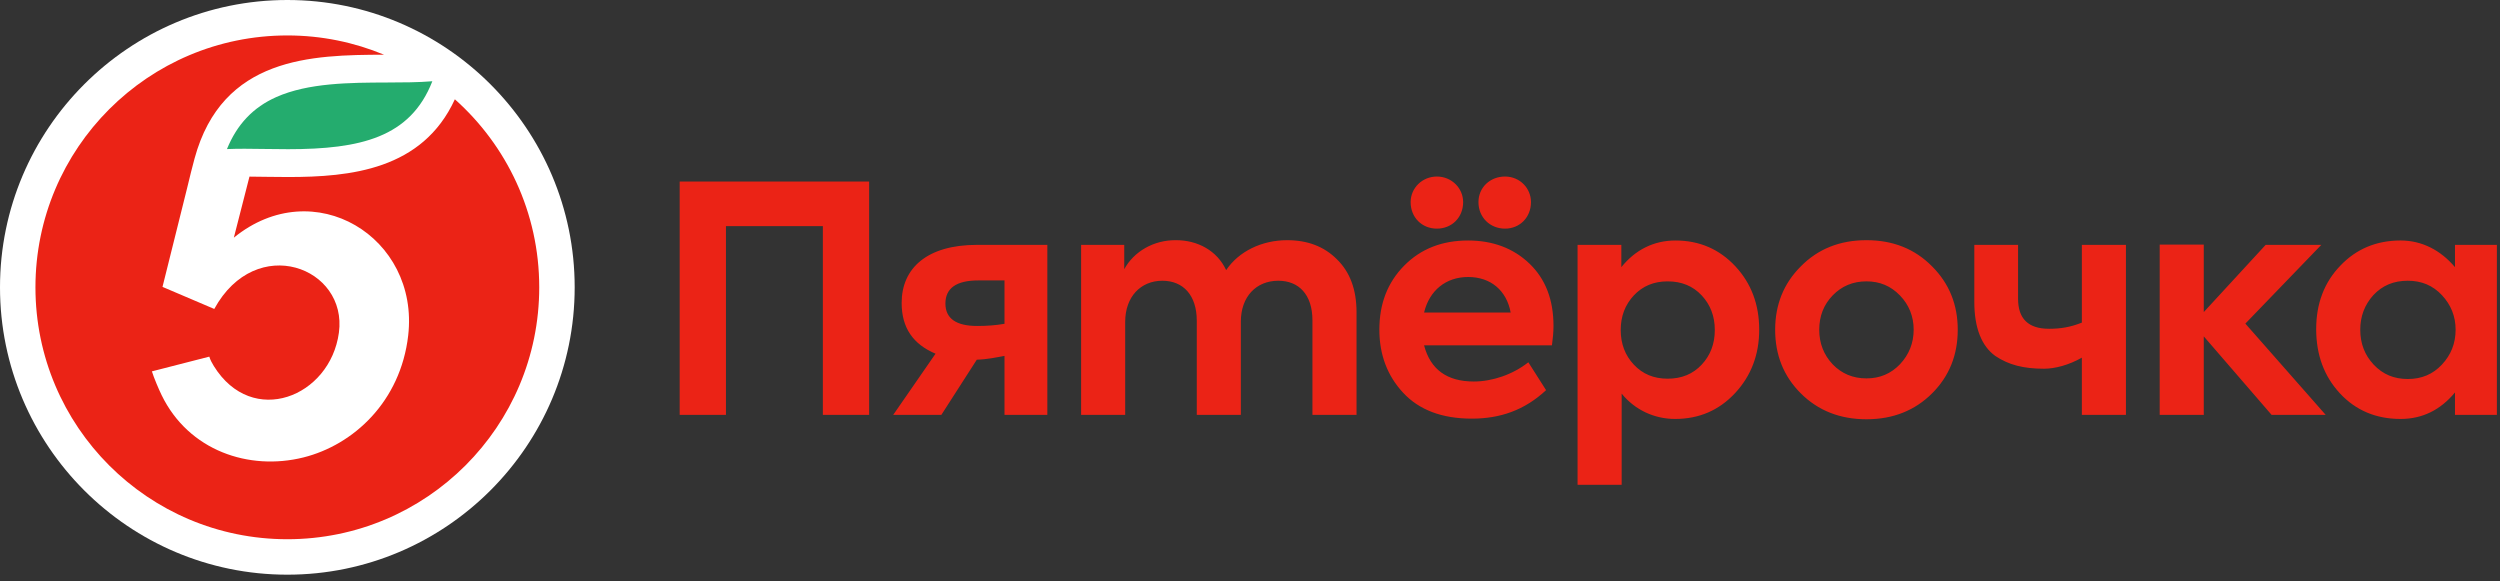
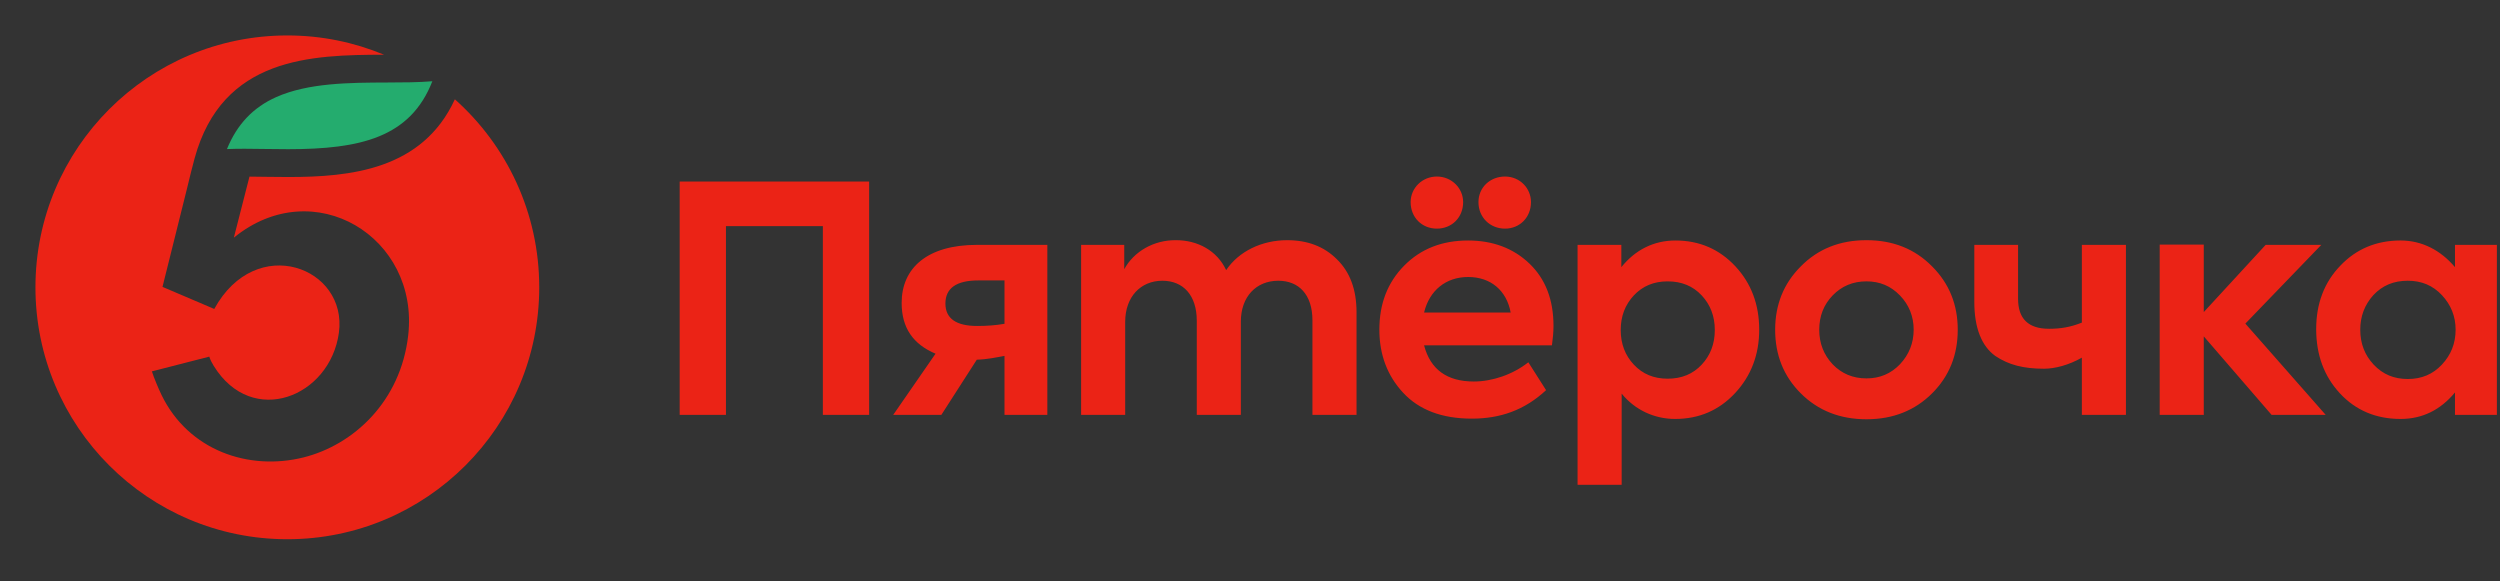
<svg xmlns="http://www.w3.org/2000/svg" width="258px" height="60px" viewBox="0 0 258 60" version="1.1">
  <rect x="0" y="0" width="258" height="60" fill="#333333" stroke="none" />
  <title>five</title>
  <desc>Created with Sketch.</desc>
  <g id="Page-1" stroke="none" stroke-width="1" fill="none" fill-rule="evenodd">
    <g id="five_LL" transform="translate(-506, -65)">
      <g id="top" transform="translate(250, 40)">
        <g id="logos" transform="translate(50, -0)">
          <g id="five" transform="translate(206, 25)">
            <path d="M70.143,42.817 L70.143,18.734 L89.695,18.734 L89.695,42.817 L84.919,42.817 L84.919,23.337 L74.918,23.337 L74.918,42.817 L70.143,42.817 Z M103.665,28.94 L100.955,28.94 C98.697,28.94 97.567,29.745 97.567,31.322 C97.567,32.868 98.664,33.64 100.858,33.64 C101.826,33.64 102.762,33.575 103.665,33.415 L103.665,28.94 Z M108.085,25.27 L108.085,42.816 L103.665,42.816 L103.665,36.728 C102.809,36.883 101.903,37.089 100.805,37.12 L97.147,42.816 L92.179,42.816 L96.548,36.501 C94.257,35.535 93.05,33.865 93.05,31.258 C93.05,27.684 95.663,25.27 100.826,25.27 L108.085,25.27 Z M137.961,26.75 C139.316,28.07 139.994,29.874 139.994,32.224 L139.994,42.816 L135.444,42.816 L135.444,33.06 C135.444,30.389 134.025,28.972 131.928,28.972 C129.637,28.972 128.056,30.615 128.056,33.191 L128.056,42.816 L123.507,42.816 L123.507,33.093 C123.507,30.485 122.12,28.972 119.959,28.972 C117.732,28.972 116.119,30.615 116.119,33.222 L116.119,42.816 L111.57,42.816 L111.57,25.27 L116.022,25.27 L116.022,27.781 C117.022,25.945 119.087,24.755 121.378,24.787 C123.571,24.787 125.604,25.849 126.539,27.878 C127.83,25.945 130.218,24.787 132.831,24.787 C134.929,24.787 136.638,25.43 137.961,26.75 Z M175.614,37.633 C176.517,36.667 176.968,35.475 176.968,34.059 C176.968,32.643 176.517,31.451 175.614,30.485 C174.711,29.52 173.549,29.037 172.097,29.037 C170.677,29.037 169.517,29.52 168.613,30.485 C167.709,31.451 167.257,32.643 167.257,34.059 C167.257,35.475 167.709,36.667 168.613,37.633 C169.517,38.599 170.677,39.081 172.097,39.081 C173.549,39.081 174.711,38.599 175.614,37.633 Z M179.098,27.491 C180.744,29.262 181.55,31.451 181.55,34.027 C181.55,36.603 180.712,38.793 179.066,40.563 C177.42,42.334 175.356,43.235 172.871,43.235 C170.71,43.235 168.716,42.293 167.355,40.623 L167.355,50.029 L162.805,50.029 L162.805,25.27 L167.322,25.27 L167.322,27.571 C168.766,25.774 170.677,24.819 172.904,24.819 C175.388,24.819 177.453,25.721 179.098,27.491 Z M192.617,39.05 C194.005,39.05 195.134,38.567 196.07,37.6 C197.006,36.603 197.49,35.411 197.49,34.028 C197.49,32.643 197.006,31.452 196.07,30.485 C195.134,29.52 194.005,29.036 192.617,29.036 C191.23,29.036 190.068,29.52 189.132,30.485 C188.197,31.452 187.745,32.643 187.745,34.028 C187.745,35.411 188.197,36.603 189.132,37.6 C190.068,38.567 191.23,39.05 192.617,39.05 Z M185.842,27.491 C187.616,25.689 189.875,24.787 192.617,24.787 C195.36,24.787 197.618,25.689 199.392,27.491 C201.167,29.262 202.039,31.452 202.039,34.028 C202.039,36.635 201.167,38.824 199.392,40.594 C197.618,42.365 195.36,43.268 192.617,43.268 C189.875,43.268 187.616,42.365 185.842,40.594 C184.067,38.824 183.196,36.635 183.196,34.028 C183.196,31.452 184.067,29.262 185.842,27.491 Z M214.847,25.27 L219.396,25.27 L219.396,42.817 L214.847,42.817 L214.847,36.911 C213.514,37.67 212.072,38.052 210.943,38.052 C208.846,38.052 207.297,37.665 205.91,36.731 C204.522,35.733 203.749,33.865 203.749,31.161 L203.749,25.27 L208.265,25.27 L208.265,30.84 C208.265,32.9 209.329,33.93 211.459,33.93 C212.653,33.93 213.671,33.764 214.847,33.295 L214.847,25.27 Z M234.431,42.817 L227.43,34.713 L227.43,42.817 L222.881,42.817 L222.881,25.243 L227.43,25.243 L227.43,32.206 L233.818,25.269 L239.561,25.269 L231.721,33.396 L240.013,42.817 L234.431,42.817 Z M252,30.453 C251.064,29.455 249.902,28.972 248.482,28.972 C247.03,28.972 245.869,29.455 244.934,30.453 C244.03,31.452 243.579,32.642 243.579,34.027 C243.579,35.443 244.03,36.635 244.966,37.632 C245.902,38.631 247.063,39.114 248.482,39.114 C249.902,39.114 251.064,38.631 252,37.632 C252.935,36.635 253.419,35.443 253.419,34.027 C253.419,32.642 252.935,31.452 252,30.453 Z M253.355,25.27 L257.677,25.27 L257.677,42.817 L253.355,42.817 L253.355,40.499 C251.843,42.327 249.967,43.235 247.74,43.235 C245.224,43.235 243.127,42.366 241.481,40.595 C239.835,38.824 239.03,36.602 239.03,33.962 C239.03,31.322 239.868,29.133 241.514,27.427 C243.16,25.688 245.256,24.818 247.74,24.818 C249.934,24.818 251.869,25.814 253.355,27.571 L253.355,25.27 Z M152.577,20.859 C152.577,19.346 153.772,18.219 155.32,18.219 C156.836,18.219 157.997,19.41 157.997,20.859 C157.997,22.437 156.836,23.595 155.32,23.595 C153.772,23.595 152.577,22.437 152.577,20.859 Z M146.964,32.256 L155.901,32.256 C155.482,29.97 153.836,28.586 151.513,28.586 C149.222,28.586 147.512,29.97 146.964,32.256 Z M148.286,18.219 C149.803,18.219 150.996,19.41 150.996,20.859 C150.996,22.437 149.835,23.595 148.286,23.595 C146.738,23.595 145.577,22.437 145.577,20.859 C145.577,19.41 146.77,18.219 148.286,18.219 Z M160.16,35.636 L146.964,35.636 C147.609,38.116 149.319,39.372 152.093,39.372 C153.997,39.372 156.117,38.659 157.724,37.387 L159.555,40.264 C157.334,42.337 154.804,43.203 151.9,43.203 C148.802,43.203 146.447,42.3 144.802,40.53 C143.156,38.759 142.35,36.571 142.35,34.027 C142.35,31.355 143.188,29.165 144.899,27.427 C146.609,25.689 148.802,24.819 151.513,24.819 C154.061,24.819 156.191,25.624 157.837,27.201 C159.482,28.779 160.321,30.904 160.321,33.64 C160.321,34.252 160.256,34.929 160.16,35.636 Z" id="Combined-Shape" fill="#EB2316" />
-             <path d="M29.653,5.68434189e-14 C13.303,5.68434189e-14 4.26325641e-14,13.303 4.26325641e-14,29.653 C4.26325641e-14,46.004 13.303,59.307 29.653,59.307 C46.004,59.307 59.307,46.004 59.307,29.653 C59.307,13.303 46.004,5.68434189e-14 29.653,5.68434189e-14" id="Fill-243" fill="#FFFFFF" />
            <path d="M44.618,8.385 C42.355,14.189 37.203,15.396 29.739,15.396 C28.938,15.396 28.145,15.385 27.379,15.374 C26.637,15.362 25.938,15.351 25.253,15.351 C24.642,15.351 24.028,15.358 23.422,15.385 C24.468,12.818 26.136,11.075 28.512,10.017 C31.823,8.543 36.127,8.529 39.925,8.515 C41.581,8.51 43.164,8.505 44.618,8.385" id="Fill-244" fill="#24AC6E" />
            <path d="M46.942,10.247 C43.595,17.539 36.134,18.269 29.739,18.269 C28.335,18.269 26.991,18.236 25.745,18.227 L24.133,24.527 C32.382,17.802 43.292,24.47 42.126,34.618 C41.34,41.452 36.467,45.922 31.312,47.208 C25.696,48.608 19.475,46.512 16.685,40.789 C16.389,40.184 15.874,38.974 15.676,38.325 L21.6,36.805 C21.703,37.146 21.881,37.476 22.068,37.777 C26.033,44.171 34.067,40.973 34.974,34.34 C35.897,27.592 26.427,23.997 22.112,31.884 L16.86,29.645 L16.77,29.606 L19.304,19.437 C19.46,18.716 19.986,16.697 20.076,16.366 C22.94,5.839 32.2,5.672 39.629,5.645 C36.557,4.367 33.188,3.658 29.653,3.658 C15.296,3.658 3.658,15.297 3.658,29.653 C3.658,44.011 15.296,55.648 29.653,55.648 C44.01,55.648 55.649,44.011 55.649,29.653 C55.649,21.936 52.283,15.008 46.942,10.247" id="Fill-245" fill="#EB2316" />
          </g>
        </g>
      </g>
    </g>
  </g>
</svg>